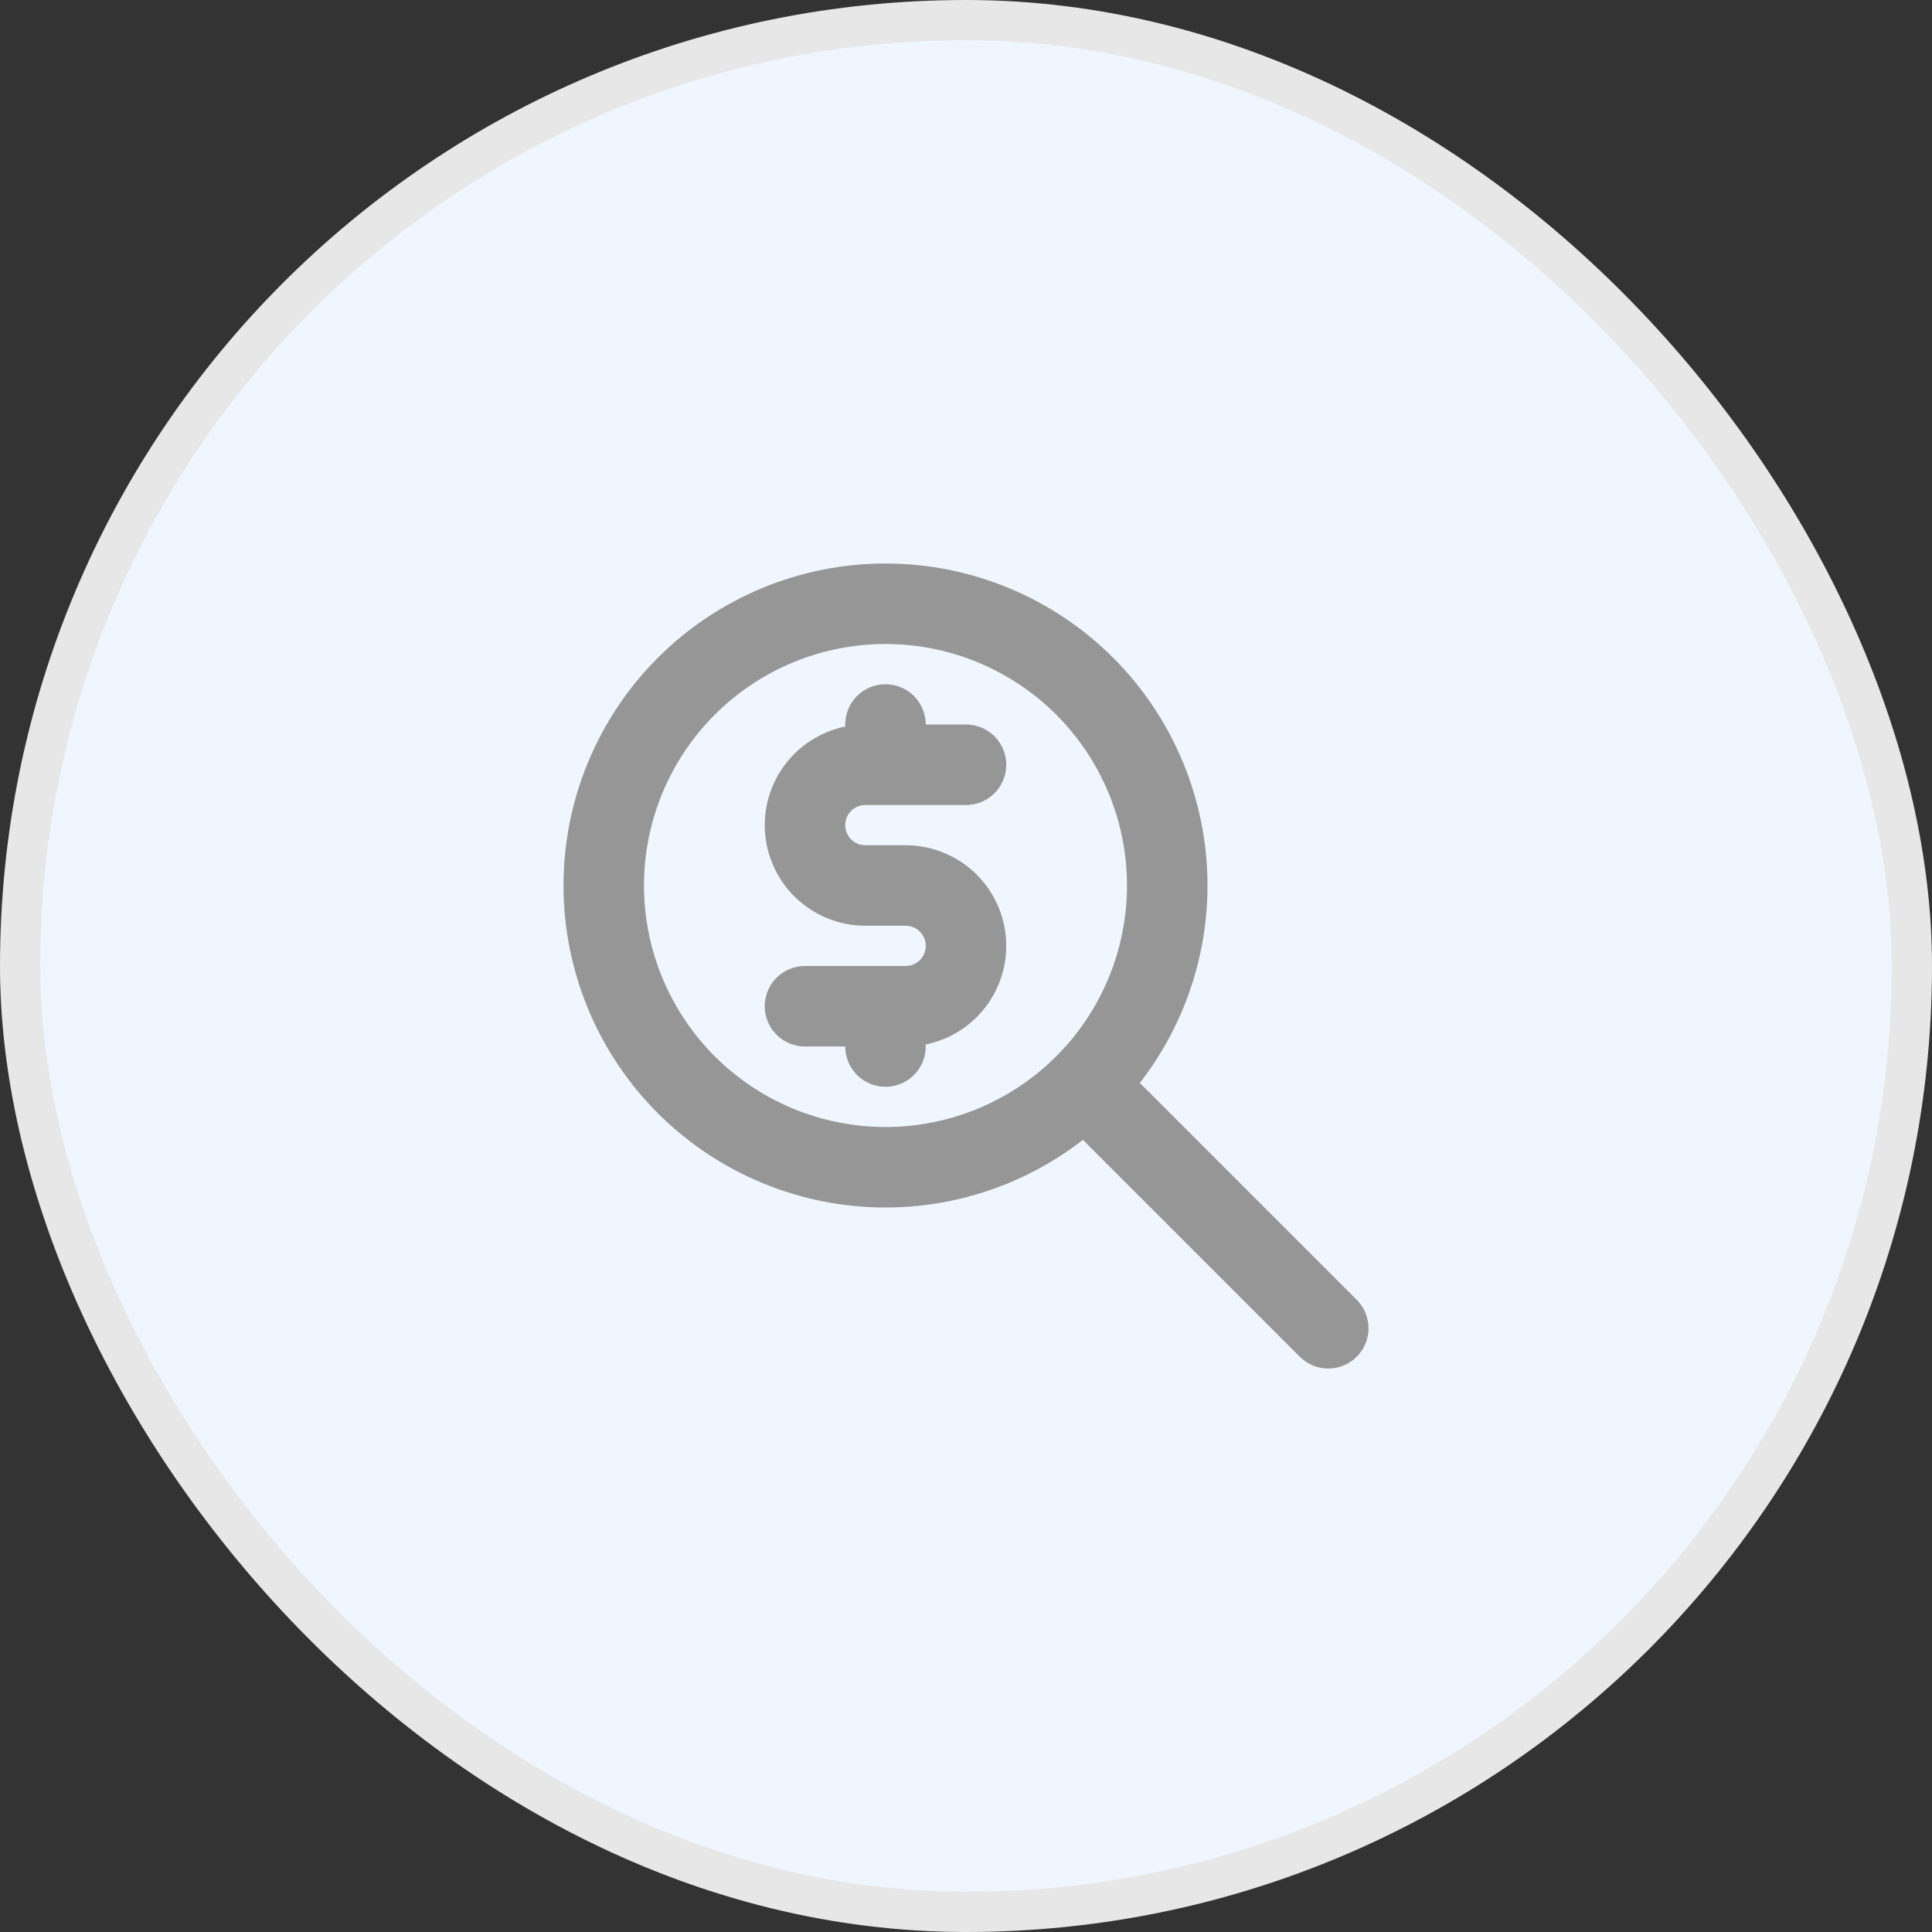
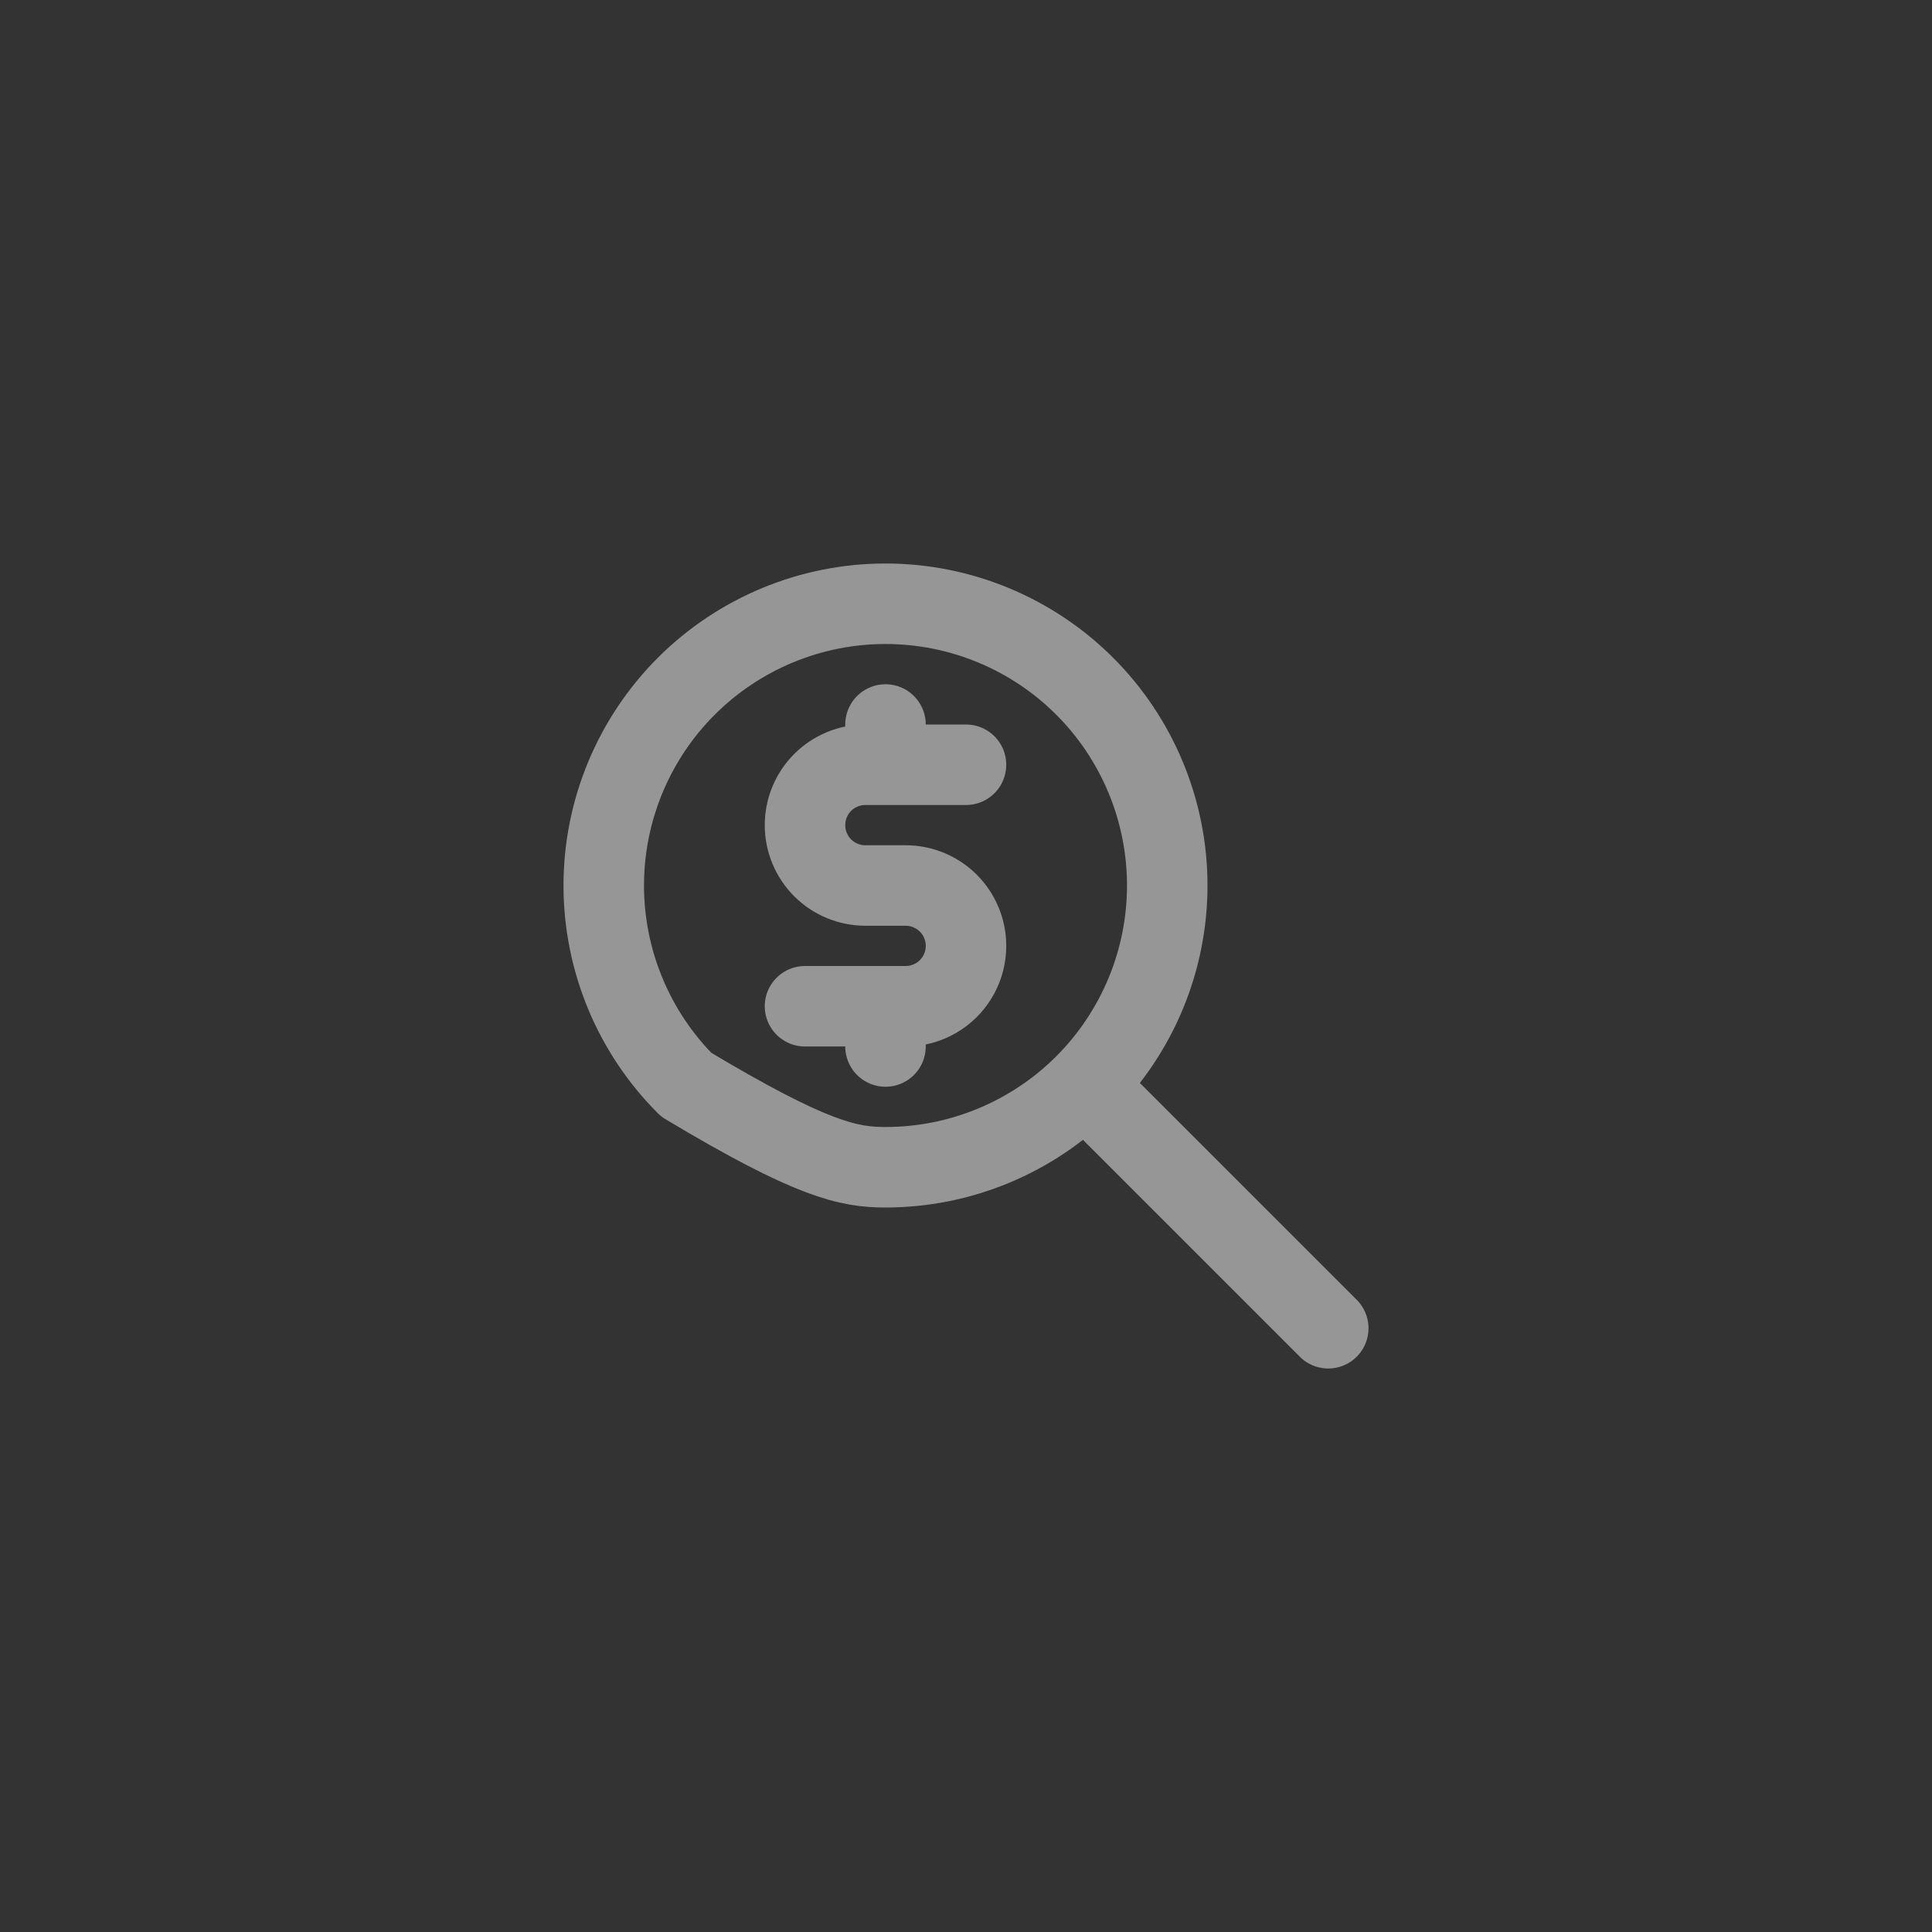
<svg xmlns="http://www.w3.org/2000/svg" width="48" height="48" viewBox="0 0 48 48" fill="none">
  <rect x="0" y="0" width="48" height="48" fill="#333333" stroke="none" />
-   <rect x="0.5" y="0.5" width="47" height="47" rx="23.5" fill="#EFF6FF" />
-   <rect x="0.5" y="0.5" width="47" height="47" rx="23.5" stroke="#E7E7E7" />
-   <path d="M33 33L27 27M15 22C15 22.919 15.181 23.829 15.533 24.679C15.885 25.528 16.4 26.3 17.05 26.95C17.7 27.6 18.472 28.115 19.321 28.467C20.171 28.819 21.081 29 22 29C22.919 29 23.829 28.819 24.679 28.467C25.528 28.115 26.3 27.6 26.95 26.95C27.6 26.3 28.115 25.528 28.467 24.679C28.819 23.829 29 22.919 29 22C29 21.081 28.819 20.171 28.467 19.321C28.115 18.472 27.6 17.7 26.95 17.05C26.3 16.4 25.528 15.885 24.679 15.533C23.829 15.181 22.919 15 22 15C21.081 15 20.171 15.181 19.321 15.533C18.472 15.885 17.7 16.4 17.05 17.05C16.4 17.7 15.885 18.472 15.533 19.321C15.181 20.171 15 21.081 15 22Z" stroke="#969696" stroke-width="2" stroke-linecap="round" stroke-linejoin="round" />
+   <path d="M33 33L27 27M15 22C15 22.919 15.181 23.829 15.533 24.679C15.885 25.528 16.4 26.3 17.05 26.95C20.171 28.819 21.081 29 22 29C22.919 29 23.829 28.819 24.679 28.467C25.528 28.115 26.3 27.6 26.95 26.95C27.6 26.3 28.115 25.528 28.467 24.679C28.819 23.829 29 22.919 29 22C29 21.081 28.819 20.171 28.467 19.321C28.115 18.472 27.6 17.7 26.95 17.05C26.3 16.4 25.528 15.885 24.679 15.533C23.829 15.181 22.919 15 22 15C21.081 15 20.171 15.181 19.321 15.533C18.472 15.885 17.7 16.4 17.05 17.05C16.4 17.7 15.885 18.472 15.533 19.321C15.181 20.171 15 21.081 15 22Z" stroke="#969696" stroke-width="2" stroke-linecap="round" stroke-linejoin="round" />
  <path d="M24 19H21.5C21.102 19 20.721 19.158 20.439 19.439C20.158 19.721 20 20.102 20 20.5C20 20.898 20.158 21.279 20.439 21.561C20.721 21.842 21.102 22 21.5 22H22.5C22.898 22 23.279 22.158 23.561 22.439C23.842 22.721 24 23.102 24 23.5C24 23.898 23.842 24.279 23.561 24.561C23.279 24.842 22.898 25 22.5 25H20M22 25V26M22 18V19" stroke="#969696" stroke-width="2" stroke-linecap="round" stroke-linejoin="round" />
</svg>